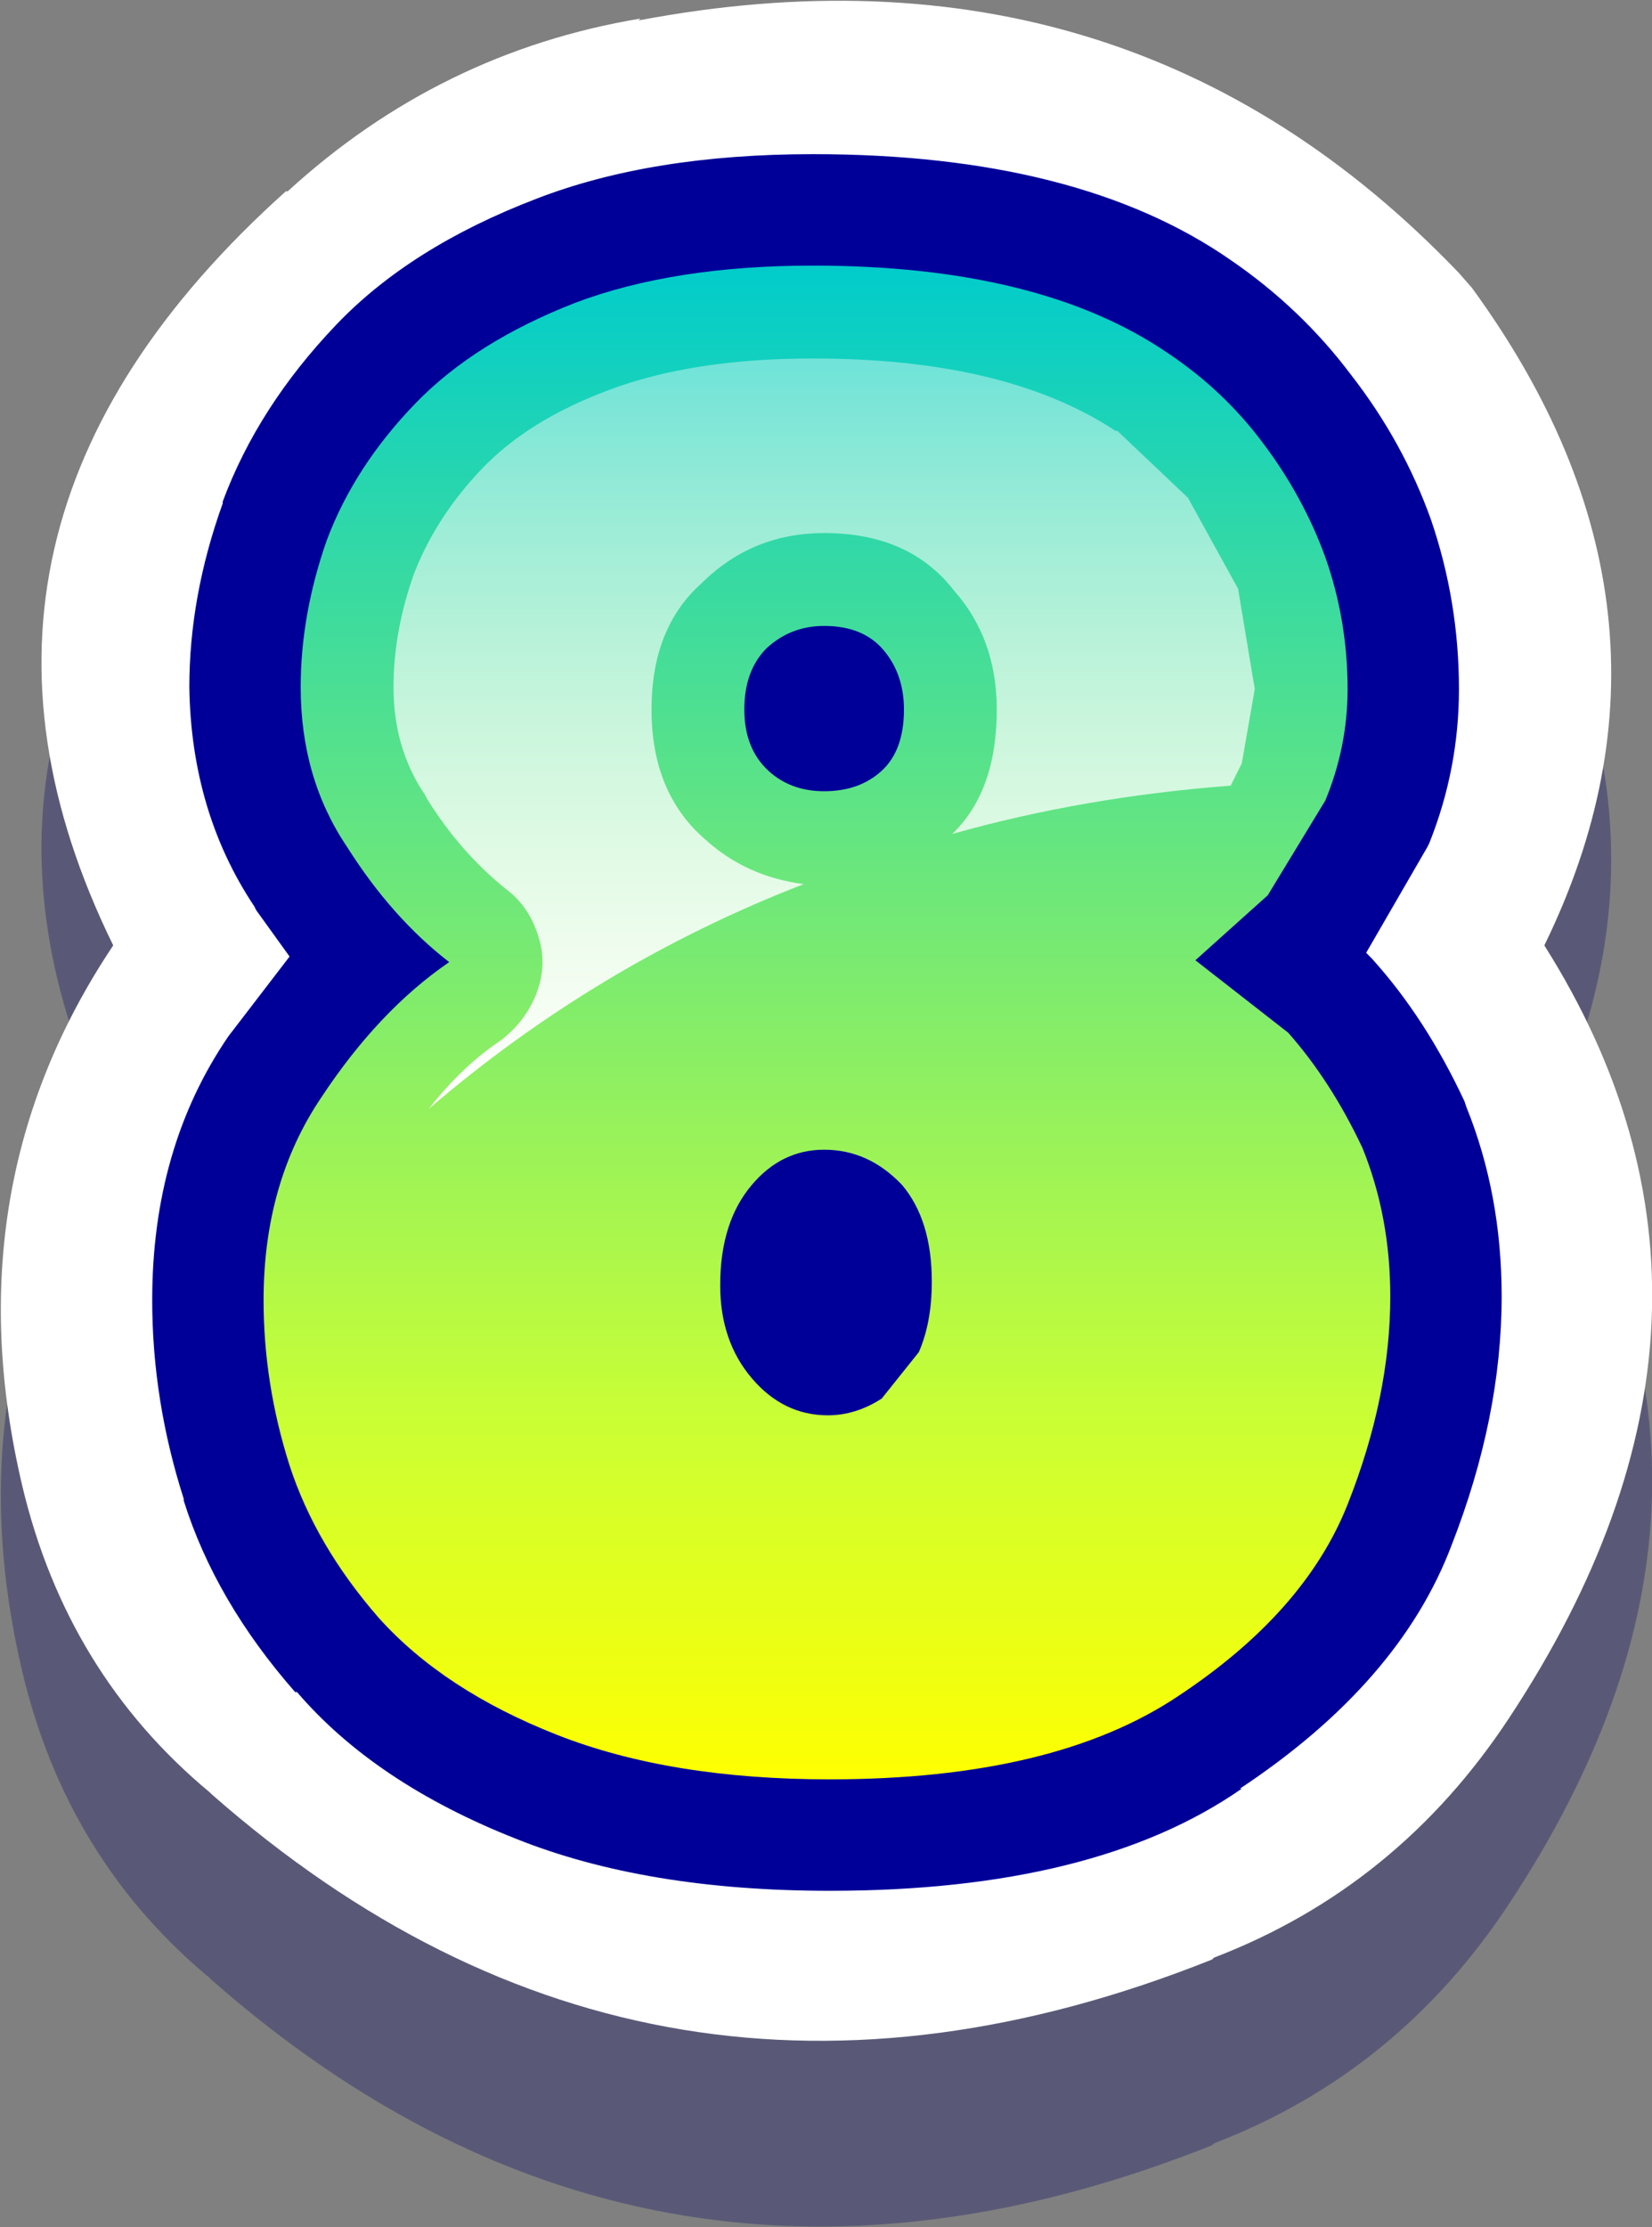
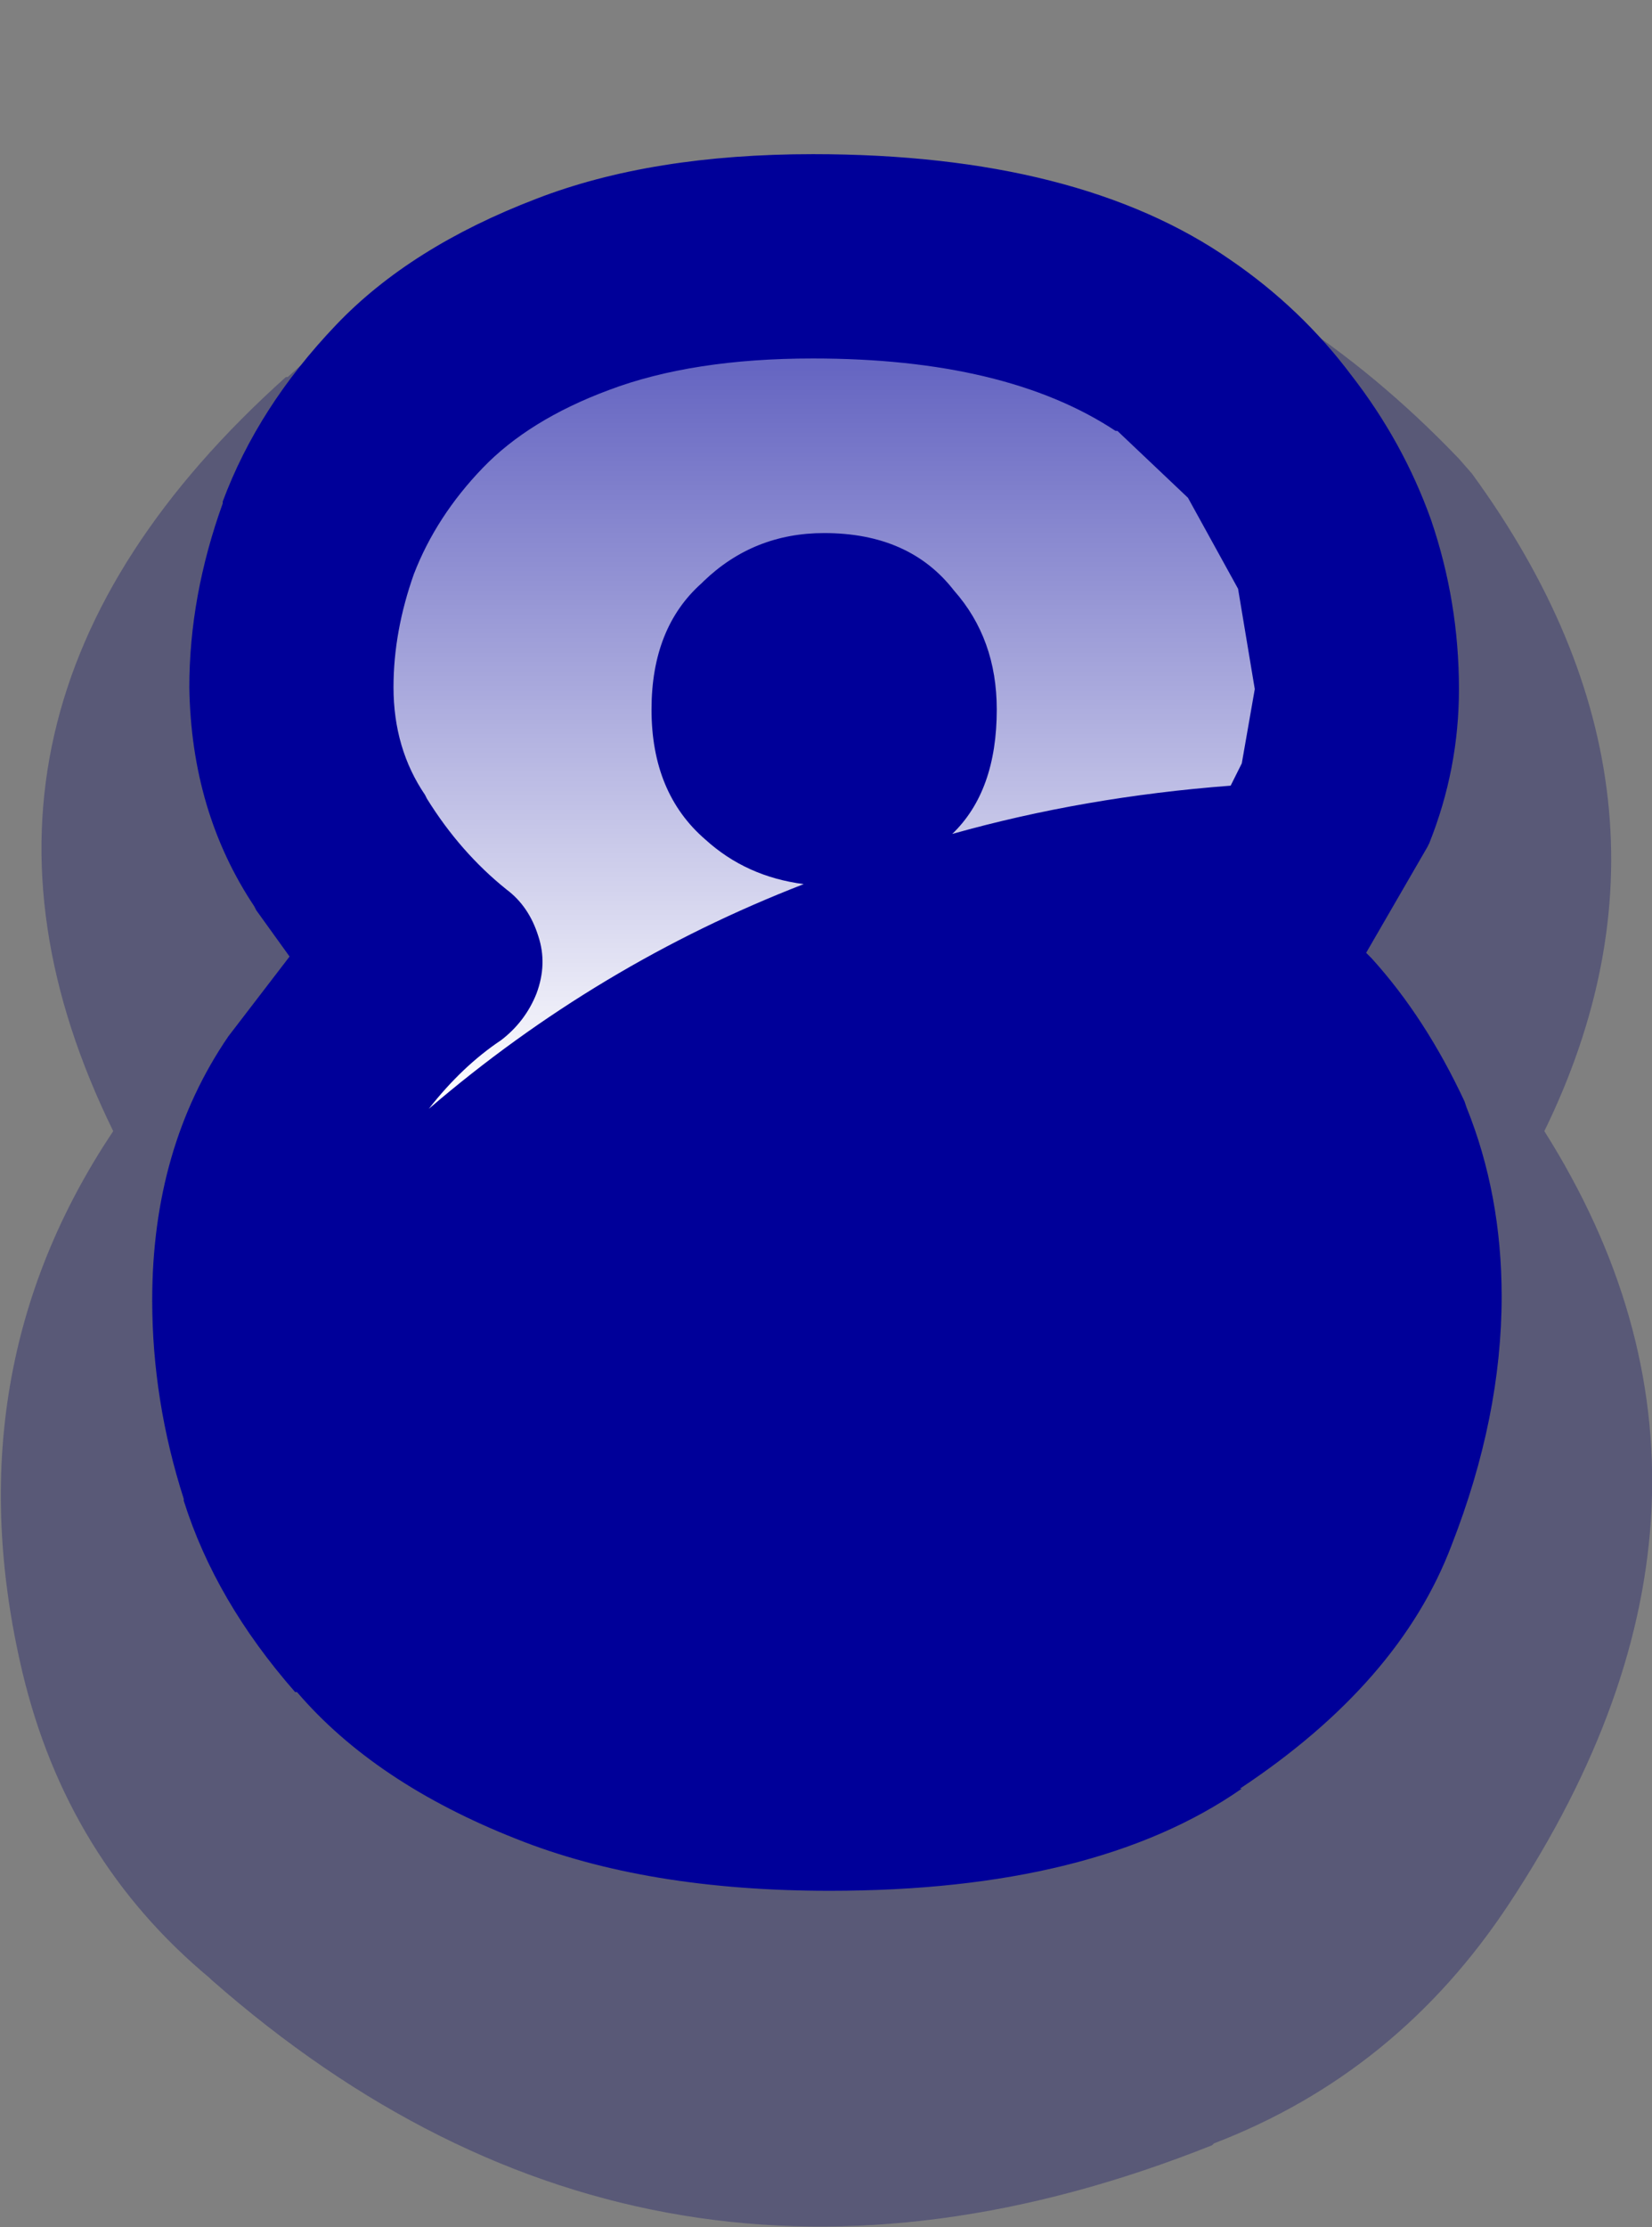
<svg xmlns="http://www.w3.org/2000/svg" height="59.95px" width="44.5px">
  <rect width="100%" height="100%" fill="#808080" stroke="none" />
  <g transform="matrix(1.0, 0.0, 0.0, 1.0, 22.25, 29.95)">
    <path d="M-5.05 -24.4 Q8.15 -26.9 17.05 -17.6 L17.4 -17.2 Q23.75 -8.5 19.35 0.5 25.6 10.4 18.4 21.3 15.4 25.85 10.45 27.75 L10.4 27.8 Q-4.65 33.8 -16.55 23.35 L-16.6 23.3 Q-20.45 20.1 -21.65 15.05 -23.55 7.0 -19.2 0.5 -24.7 -10.7 -14.55 -19.8 L-14.5 -19.8 Q-10.4 -23.55 -5.0 -24.45 L-5.05 -24.4" fill="#000066" fill-opacity="0.302" fill-rule="evenodd" stroke="none" />
-     <path d="M-5.0 -29.45 L-5.05 -29.4 Q8.15 -31.9 17.05 -22.6 L17.4 -22.2 Q23.75 -13.5 19.35 -4.5 25.6 5.4 18.4 16.3 15.4 20.85 10.45 22.75 L10.4 22.8 Q-4.65 28.8 -16.55 18.35 L-16.6 18.3 Q-20.45 15.1 -21.65 10.05 -23.55 2.0 -19.2 -4.5 -24.7 -15.7 -14.55 -24.8 L-14.5 -24.8 Q-10.4 -28.55 -5.0 -29.45" fill="#ffffff" fill-rule="evenodd" stroke="none" />
    <path d="M10.9 -22.95 Q12.8 -21.65 14.15 -19.85 15.55 -18.05 16.3 -15.95 17.05 -13.75 17.05 -11.4 17.05 -9.25 16.25 -7.25 L16.2 -7.15 14.55 -4.3 14.65 -4.2 14.7 -4.15 Q16.15 -2.55 17.2 -0.3 L17.25 -0.15 Q18.2 2.2 18.2 4.95 18.2 8.2 16.85 11.65 15.45 15.35 11.15 18.2 L11.2 18.2 Q7.25 20.95 0.1 20.95 -4.85 20.95 -8.35 19.55 -12.15 18.05 -14.25 15.6 L-14.3 15.6 Q-16.45 13.15 -17.3 10.45 L-17.3 10.4 Q-18.15 7.75 -18.15 5.05 -18.15 0.95 -16.1 -2.05 L-14.45 -4.2 -15.35 -5.45 -15.4 -5.55 Q-17.1 -8.1 -17.15 -11.45 -17.15 -13.9 -16.25 -16.4 L-16.25 -16.45 Q-15.3 -19.0 -13.2 -21.2 -11.2 -23.3 -7.8 -24.6 -4.7 -25.8 -0.35 -25.8 6.8 -25.8 10.9 -22.95" fill="#000099" fill-rule="evenodd" stroke="none" />
-     <path d="M13.45 -14.95 Q14.05 -13.25 14.05 -11.4 14.05 -9.85 13.45 -8.4 L11.9 -5.85 9.95 -4.1 12.45 -2.15 Q13.6 -0.85 14.45 0.95 15.2 2.8 15.2 4.95 15.2 7.65 14.05 10.55 12.9 13.45 9.5 15.7 6.15 17.95 0.1 17.95 -4.2 17.95 -7.25 16.75 -10.3 15.55 -12.05 13.6 -13.75 11.65 -14.45 9.5 -15.15 7.3 -15.15 5.05 -15.15 1.9 -13.6 -0.4 -12.05 -2.75 -10.15 -4.05 -11.7 -5.25 -12.9 -7.15 -14.15 -9.0 -14.15 -11.45 -14.15 -13.4 -13.45 -15.4 -12.7 -17.4 -11.05 -19.1 -9.45 -20.75 -6.75 -21.8 -4.1 -22.8 -0.35 -22.8 5.75 -22.8 9.2 -20.45 10.7 -19.45 11.75 -18.05 12.85 -16.6 13.45 -14.95 M2.1 -10.85 Q2.1 -11.8 1.55 -12.45 1.0 -13.1 -0.05 -13.1 -0.95 -13.1 -1.6 -12.5 -2.2 -11.9 -2.2 -10.85 -2.2 -9.8 -1.55 -9.2 -0.95 -8.65 -0.05 -8.65 0.9 -8.65 1.5 -9.2 2.1 -9.75 2.1 -10.85 M-2.0 7.15 Q-1.15 8.15 0.05 8.15 0.8 8.15 1.5 7.7 L2.5 6.45 Q2.85 5.65 2.85 4.55 2.85 2.9 2.05 1.95 1.15 1.0 -0.05 1.0 -1.2 1.0 -2.0 1.95 -2.85 2.95 -2.85 4.65 -2.85 6.15 -2.0 7.15" fill="url(#gradient0)" fill-rule="evenodd" stroke="none" />
    <path d="M-11.1 -14.5 Q-10.5 -16.05 -9.25 -17.35 -8.0 -18.65 -5.85 -19.45 -3.6 -20.3 -0.35 -20.3 4.85 -20.3 7.8 -18.35 L7.85 -18.35 9.75 -16.55 11.1 -14.1 11.55 -11.4 11.2 -9.4 10.9 -8.8 Q6.95 -8.5 3.4 -7.5 4.6 -8.65 4.6 -10.85 4.6 -12.75 3.45 -14.05 2.25 -15.6 -0.05 -15.6 -1.95 -15.6 -3.3 -14.3 L-3.35 -14.25 Q-4.7 -13.05 -4.7 -10.85 -4.7 -8.6 -3.25 -7.35 -2.15 -6.35 -0.6 -6.15 -6.15 -4.0 -10.7 -0.1 -9.8 -1.25 -8.75 -1.95 -8.1 -2.45 -7.8 -3.2 -7.5 -4.0 -7.75 -4.75 -8.0 -5.55 -8.6 -6.0 -9.85 -7.0 -10.75 -8.45 L-10.8 -8.55 Q-11.65 -9.8 -11.65 -11.45 -11.65 -12.95 -11.1 -14.5" fill="url(#gradient1)" fill-rule="evenodd" stroke="none" />
    <path d="M-11.1 -14.5 L-11.1 -14.55 -11.1 -14.5" fill="#000000" fill-rule="evenodd" stroke="none" />
  </g>
  <defs>
    <linearGradient gradientTransform="matrix(0.0, 0.025, -0.018, 0.0, 0.05, -2.45)" gradientUnits="userSpaceOnUse" id="gradient0" spreadMethod="pad" x1="-819.2" x2="819.2">
      <stop offset="0.0" stop-color="#00cccc" />
      <stop offset="0.769" stop-color="#ccff33" />
      <stop offset="1.0" stop-color="#ffff00" />
    </linearGradient>
    <linearGradient gradientTransform="matrix(0.0, -0.012, 0.014, 0.0, -0.05, -10.2)" gradientUnits="userSpaceOnUse" id="gradient1" spreadMethod="pad" x1="-819.2" x2="819.2">
      <stop offset="0.0" stop-color="#ffffff" />
      <stop offset="1.0" stop-color="#ffffff" stop-opacity="0.4" />
    </linearGradient>
  </defs>
</svg>